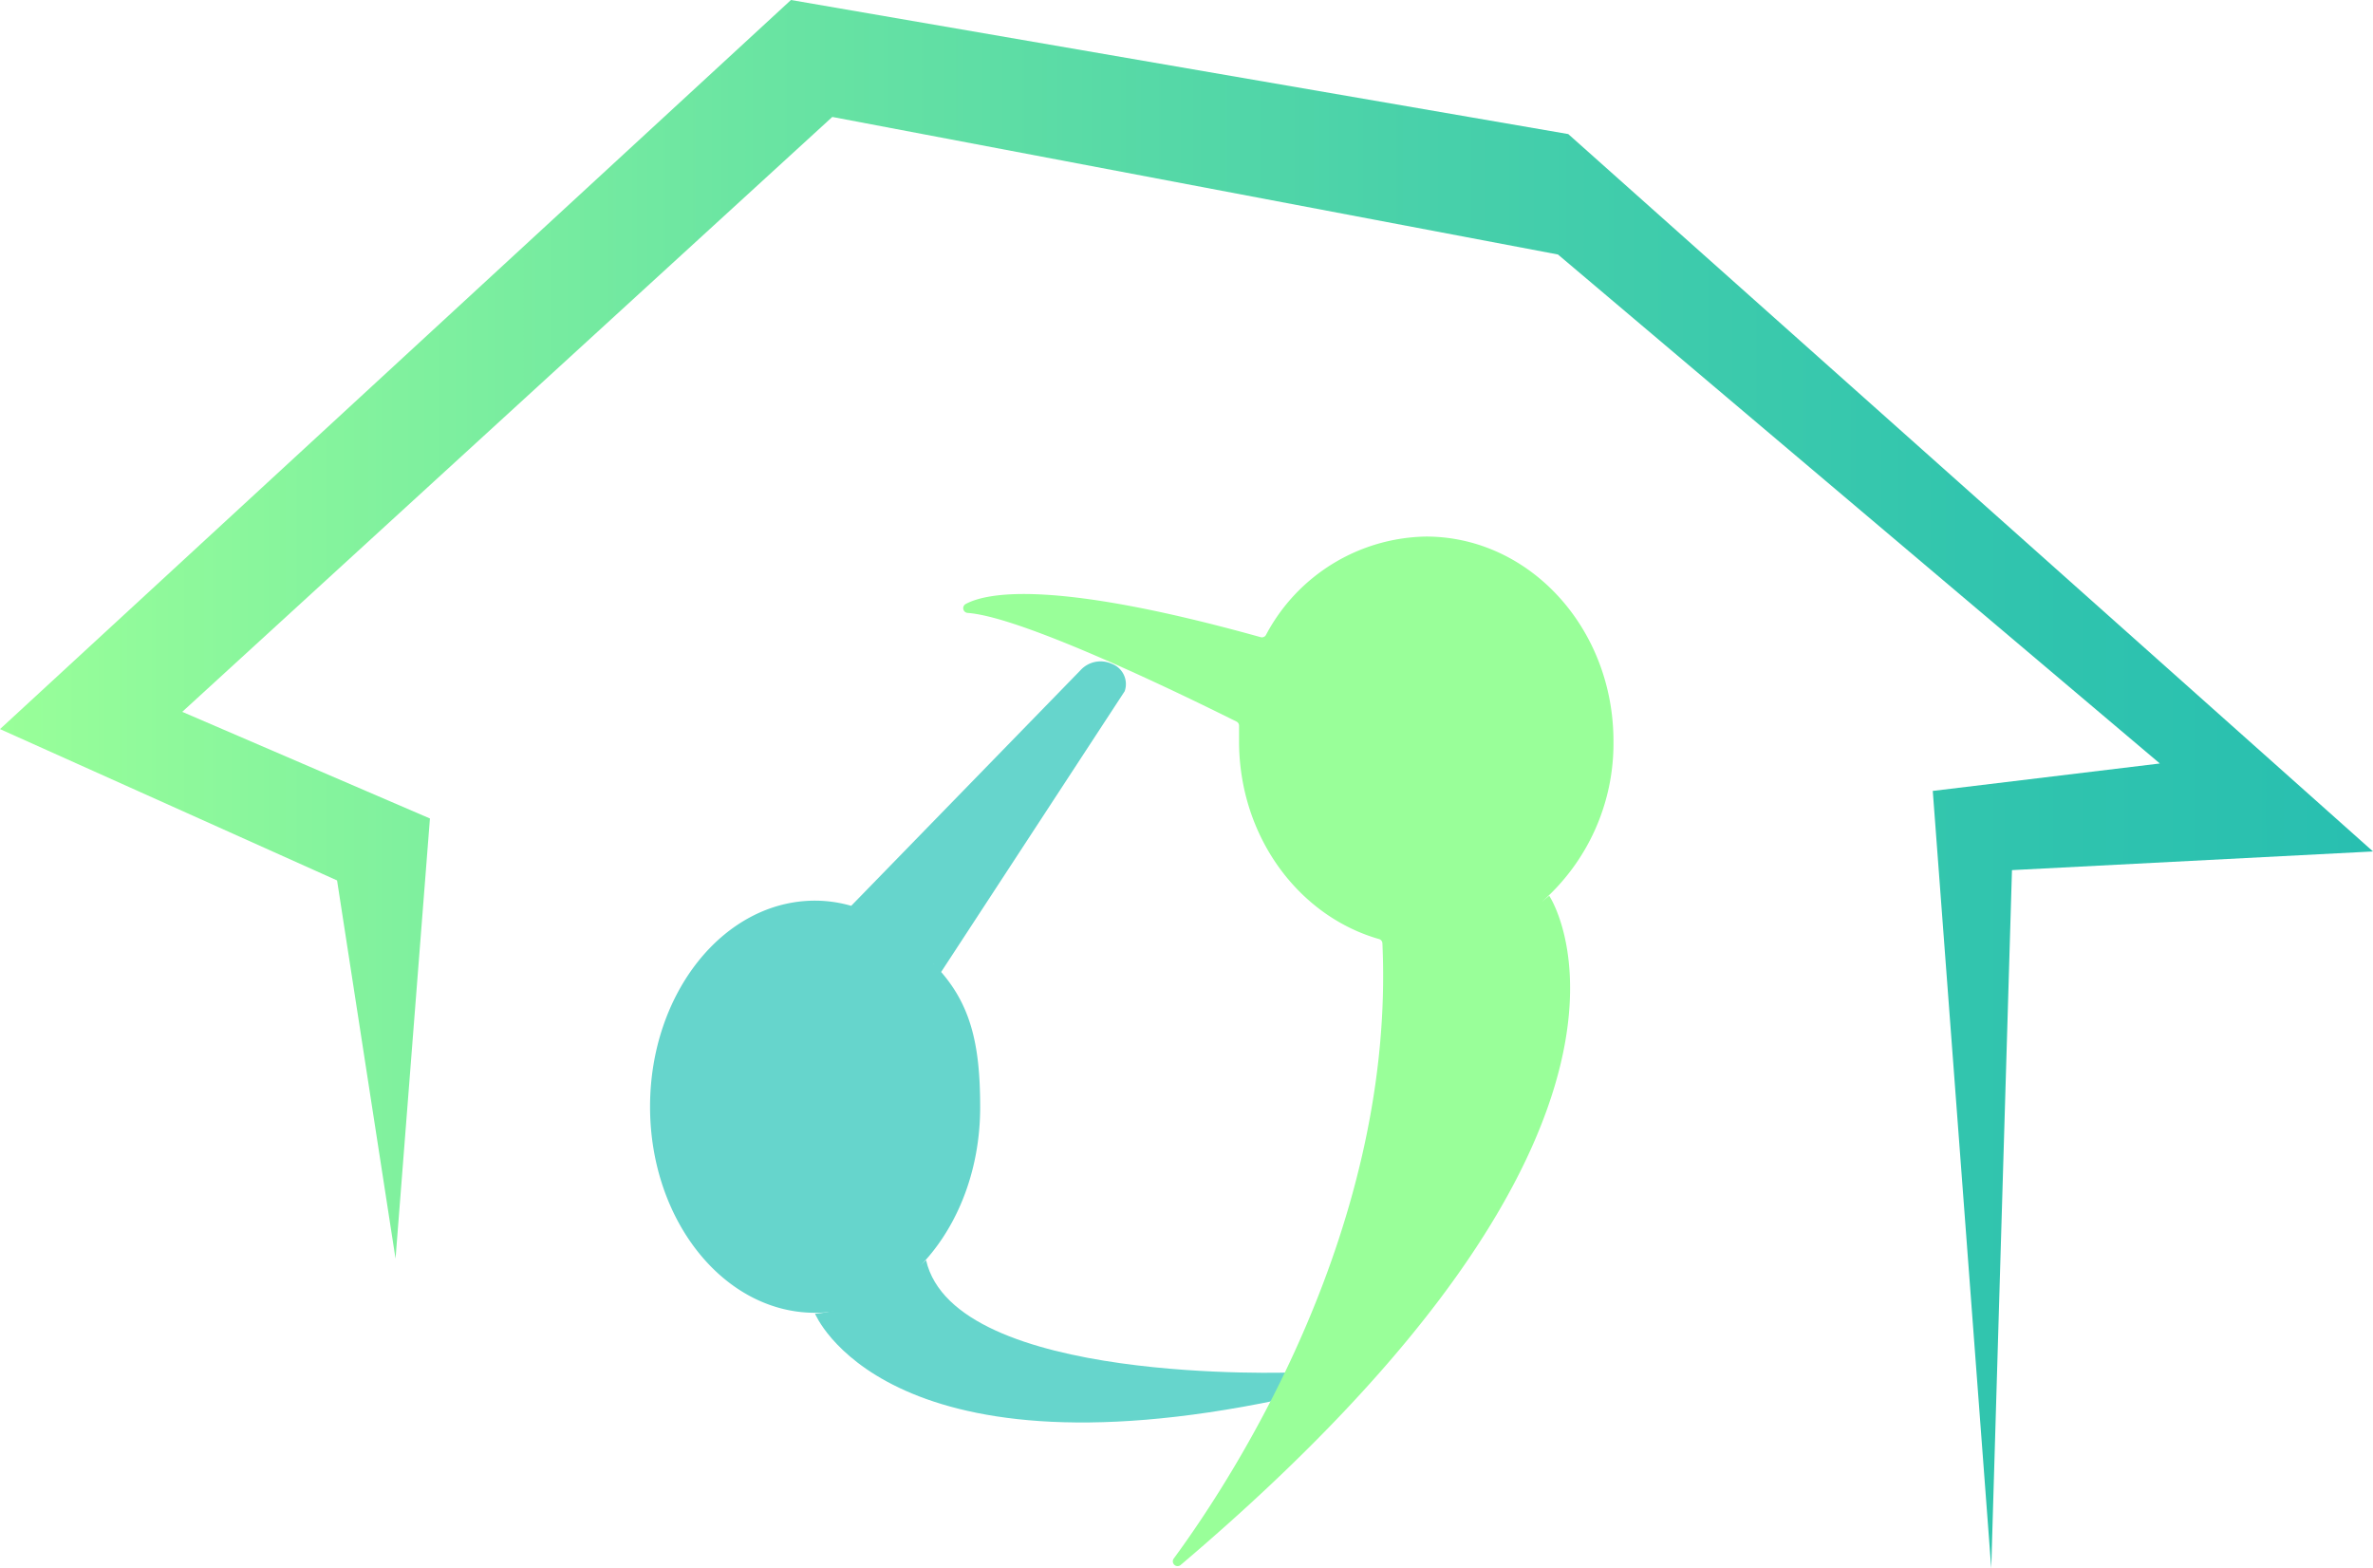
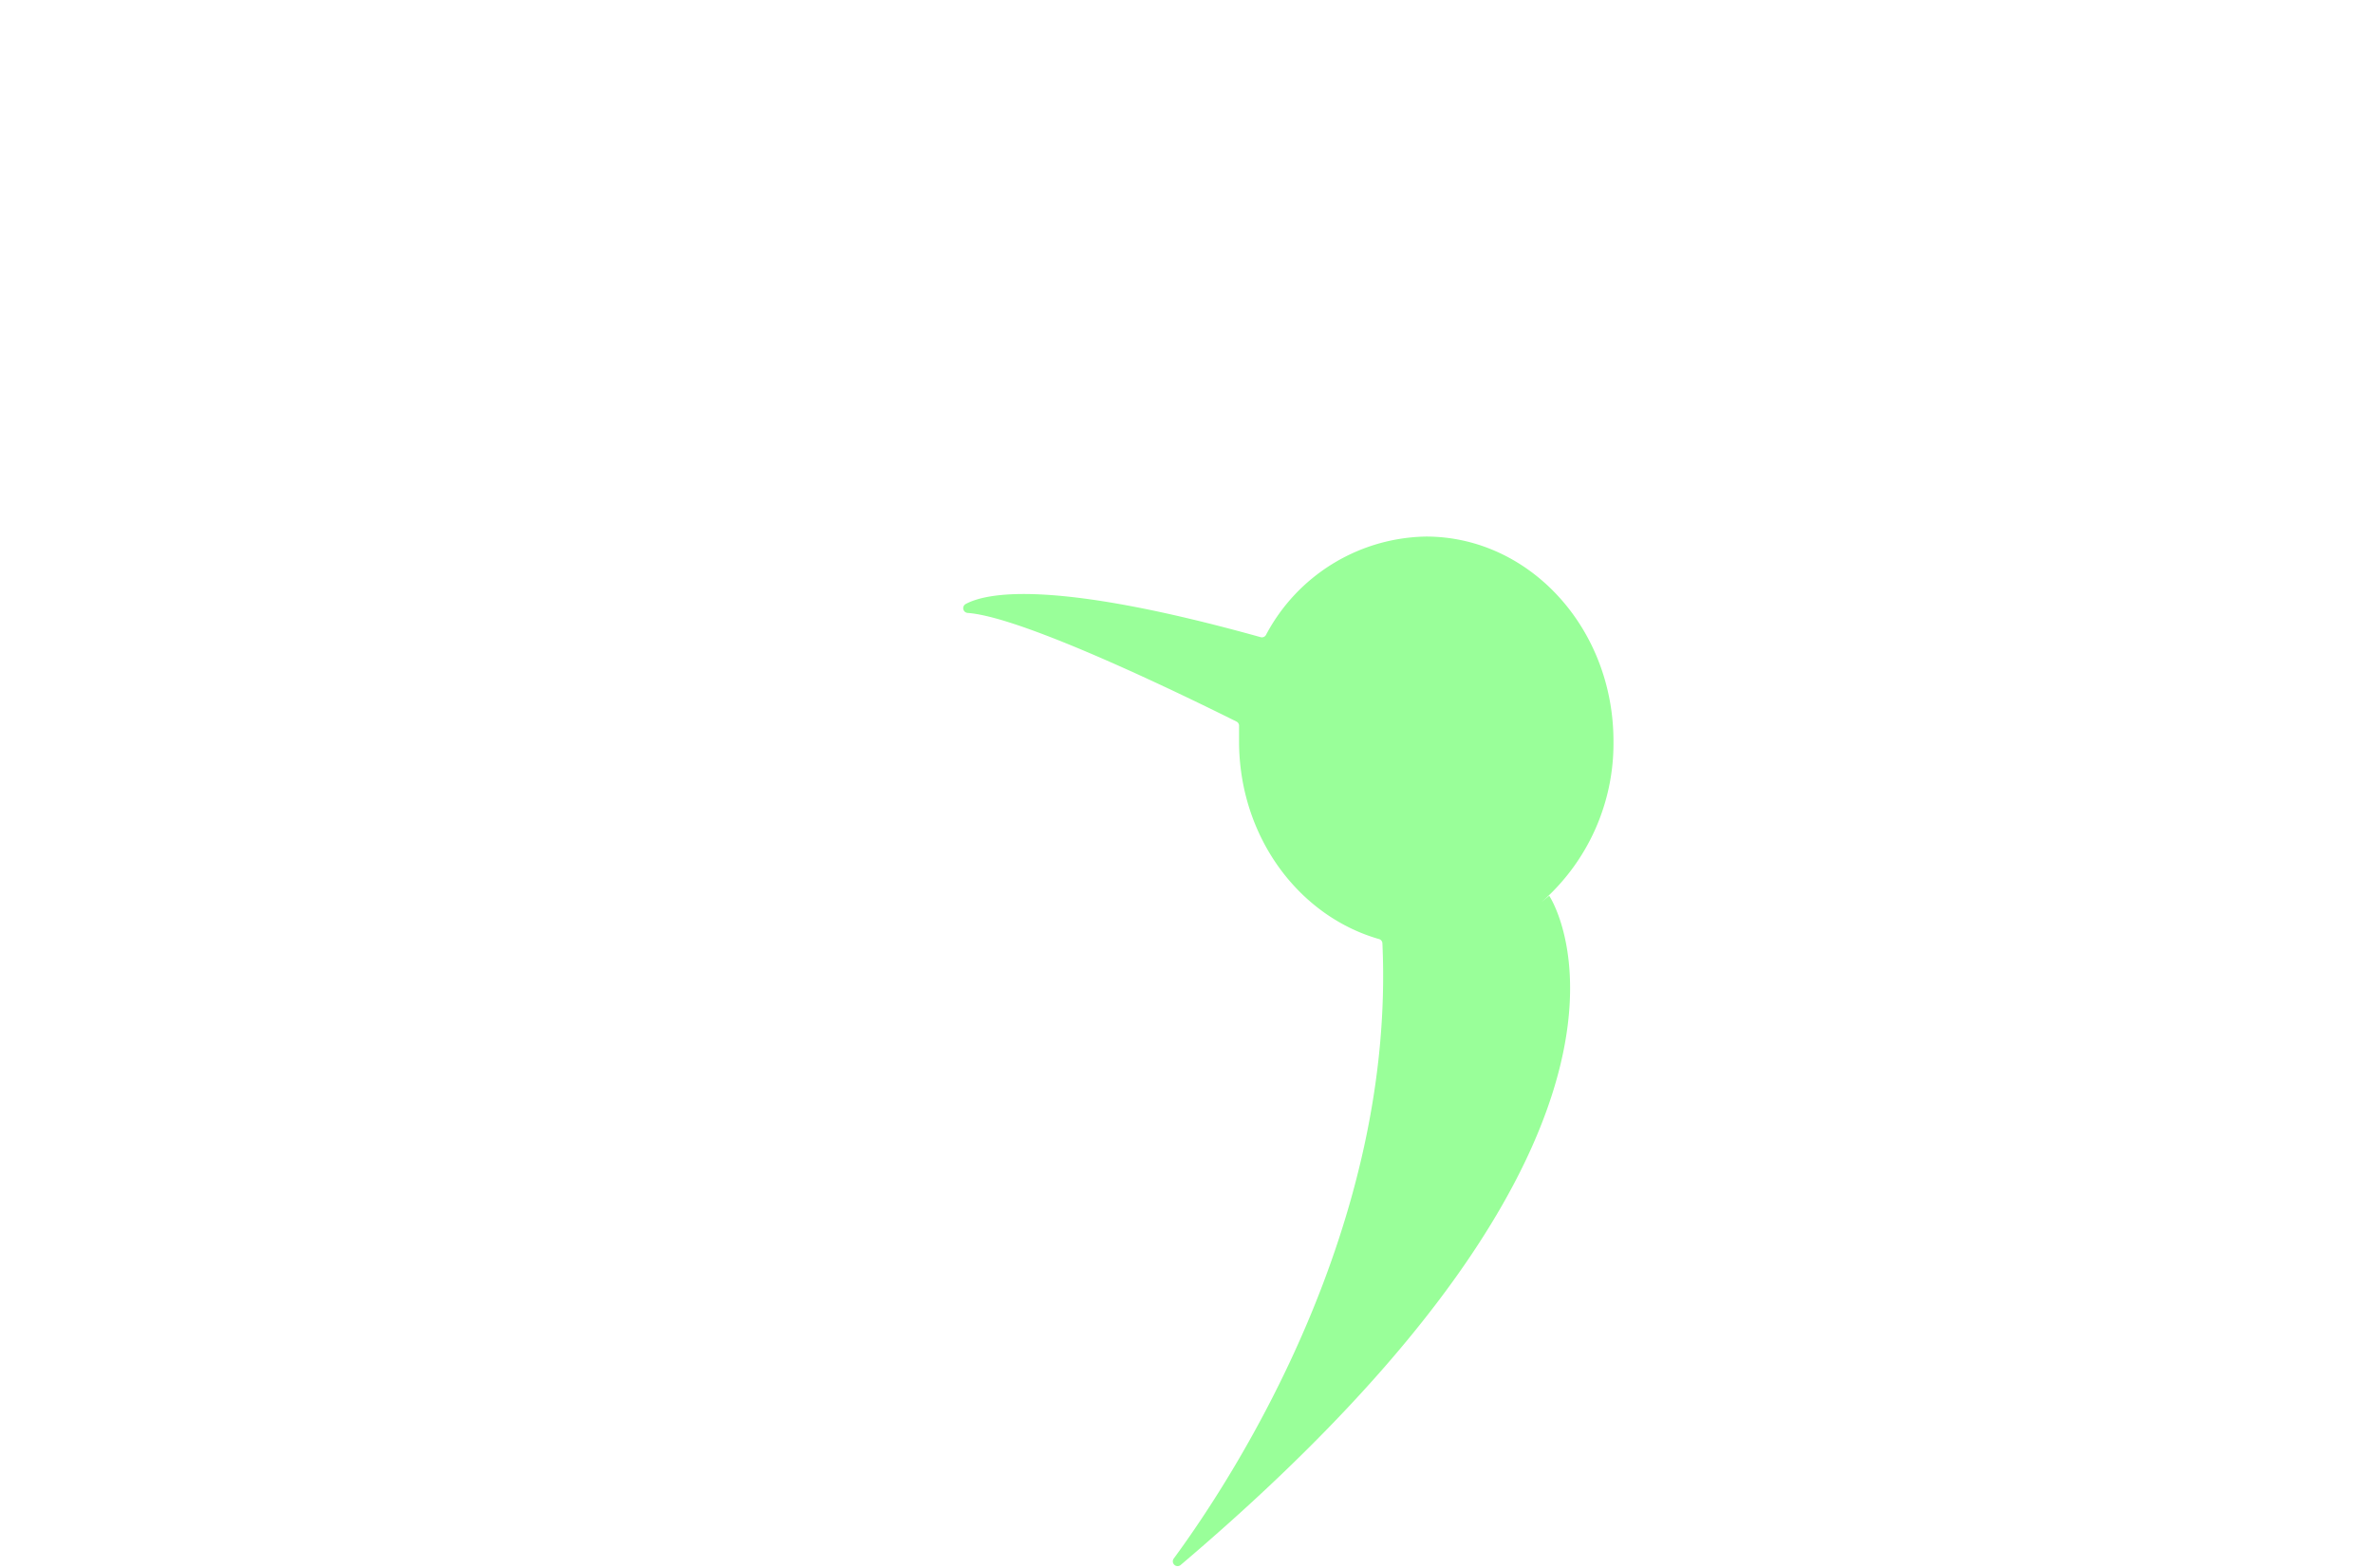
<svg xmlns="http://www.w3.org/2000/svg" id="Layer_1" data-name="Layer 1" viewBox="0 0 184.24 121.76">
  <defs>
    <style>.cls-1{fill:url(#linear-gradient);}.cls-2{fill:#66d5cc;}.cls-3{fill:#9f9;}</style>
    <linearGradient id="linear-gradient" y1="60.88" x2="184.24" y2="60.88" gradientUnits="userSpaceOnUse">
      <stop offset="0" stop-color="#9f9" />
      <stop offset="0.31" stop-color="#6be5a2" />
      <stop offset="0.61" stop-color="#47d0aa" />
      <stop offset="0.85" stop-color="#30c4ae" />
      <stop offset="1" stop-color="#28bfb0" />
    </linearGradient>
  </defs>
-   <polygon class="cls-1" points="26.17 68.36 30.71 97.73 33.38 63.55 14.15 55.27 64.62 9.08 120.96 19.76 167.69 59.28 150.06 61.41 154.6 121.76 156.21 67.56 184.24 66.11 121.76 10.41 61.41 0 0 56.61 26.17 68.36" />
-   <path class="cls-2" d="M118.61,130.54c0-5-.74-8.25-3.66-11.19.67.6-1.47-.47.59.74l14.29-21.86a1.68,1.68,0,0,0-1-2.13,2.11,2.11,0,0,0-2.44.51l-17.81,18.3.08,0a10.17,10.17,0,0,0-2.87-.42c-7.07,0-12.81,7.17-12.81,16s5.74,16,12.81,16S118.61,139.39,118.61,130.54Z" transform="translate(-42.51 -44.56)" />
-   <path class="cls-2" d="M114.41,142.4s-4.14,3.83-8.62,4.16c0,0,5.34,13.09,36.05,6.68l1.1-2.12S116.62,152.12,114.41,142.4Z" transform="translate(-42.51 -44.56)" />
  <path class="cls-3" d="M162.21,114.59a16.37,16.37,0,0,0,5.57-12.48c0-8.77-6.52-15.89-14.56-15.89a14.33,14.33,0,0,0-12.42,7.64.36.36,0,0,1-.42.17c-15.92-4.44-21.18-3.5-22.9-2.57a.37.37,0,0,0,.16.69c4.35.31,17.15,6.58,20.88,8.44a.36.36,0,0,1,.19.35c0,.39,0,.78,0,1.17,0,7.38,4.61,13.57,10.86,15.36a.36.36,0,0,1,.27.33c1,21.84-11.22,41-16.2,47.77a.37.37,0,0,0,.55.49c40.47-34.34,28.6-51.95,28.6-51.95Z" transform="translate(-42.51 -44.56)" />
</svg>